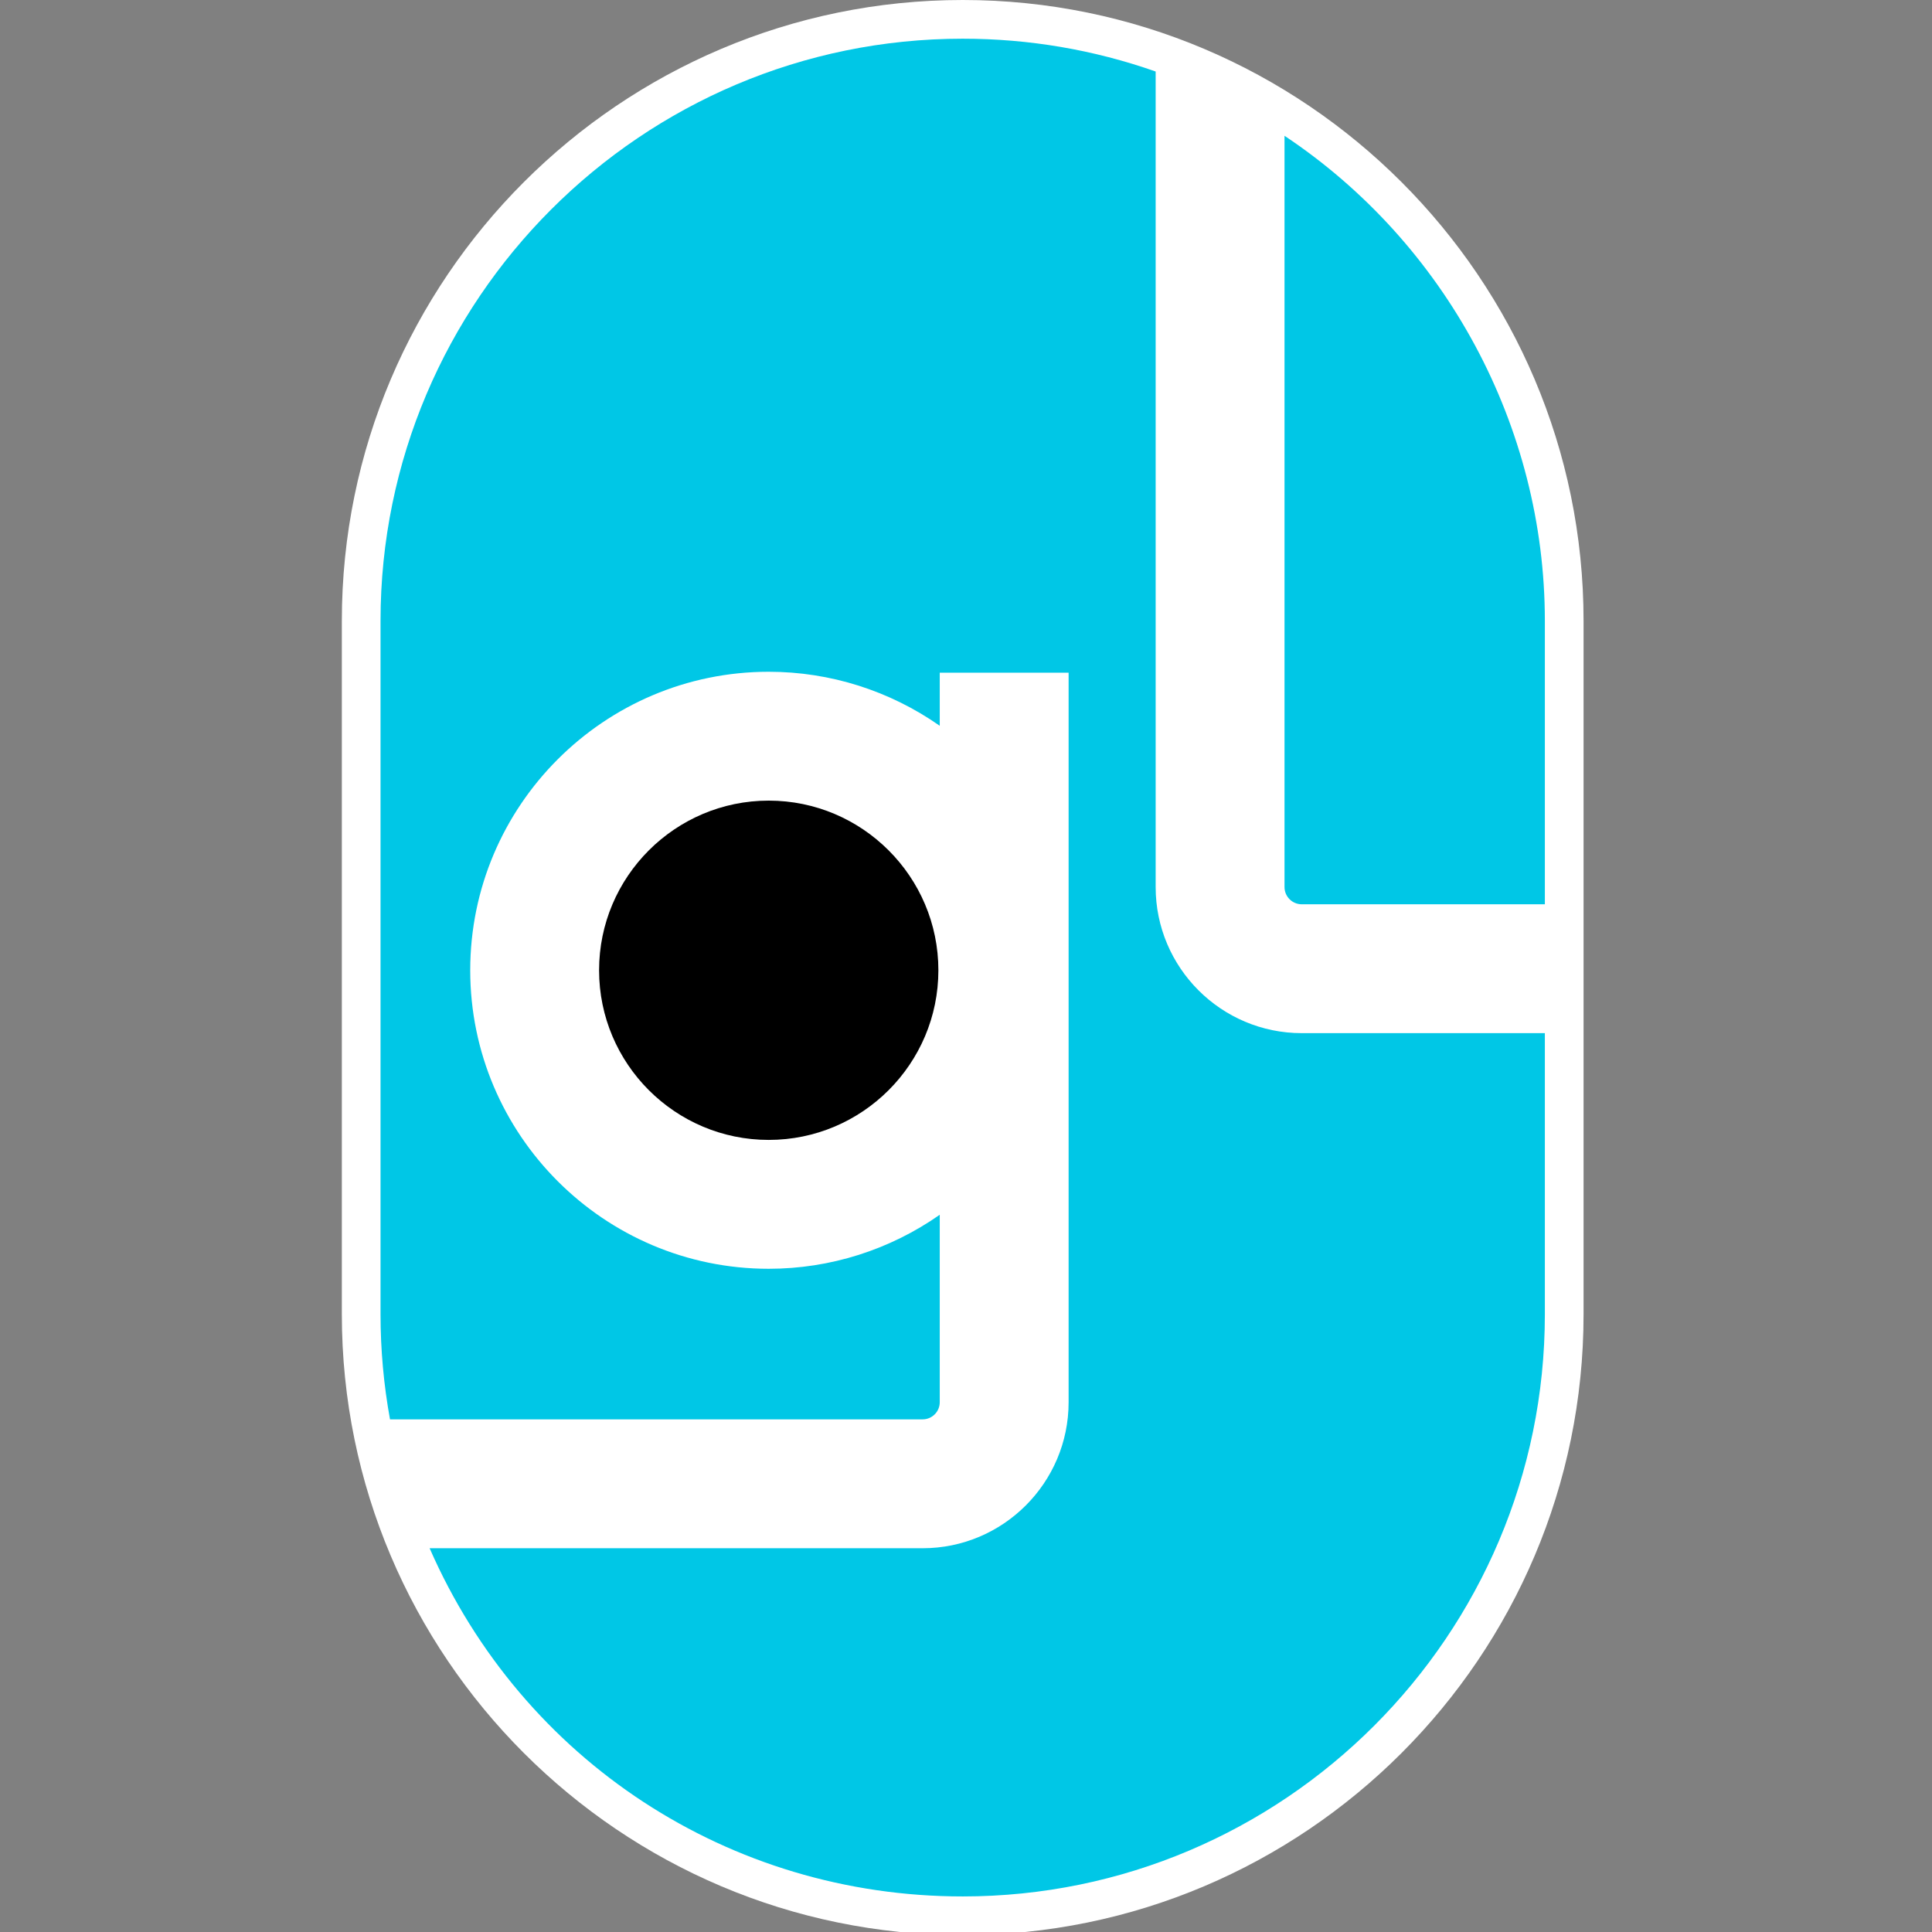
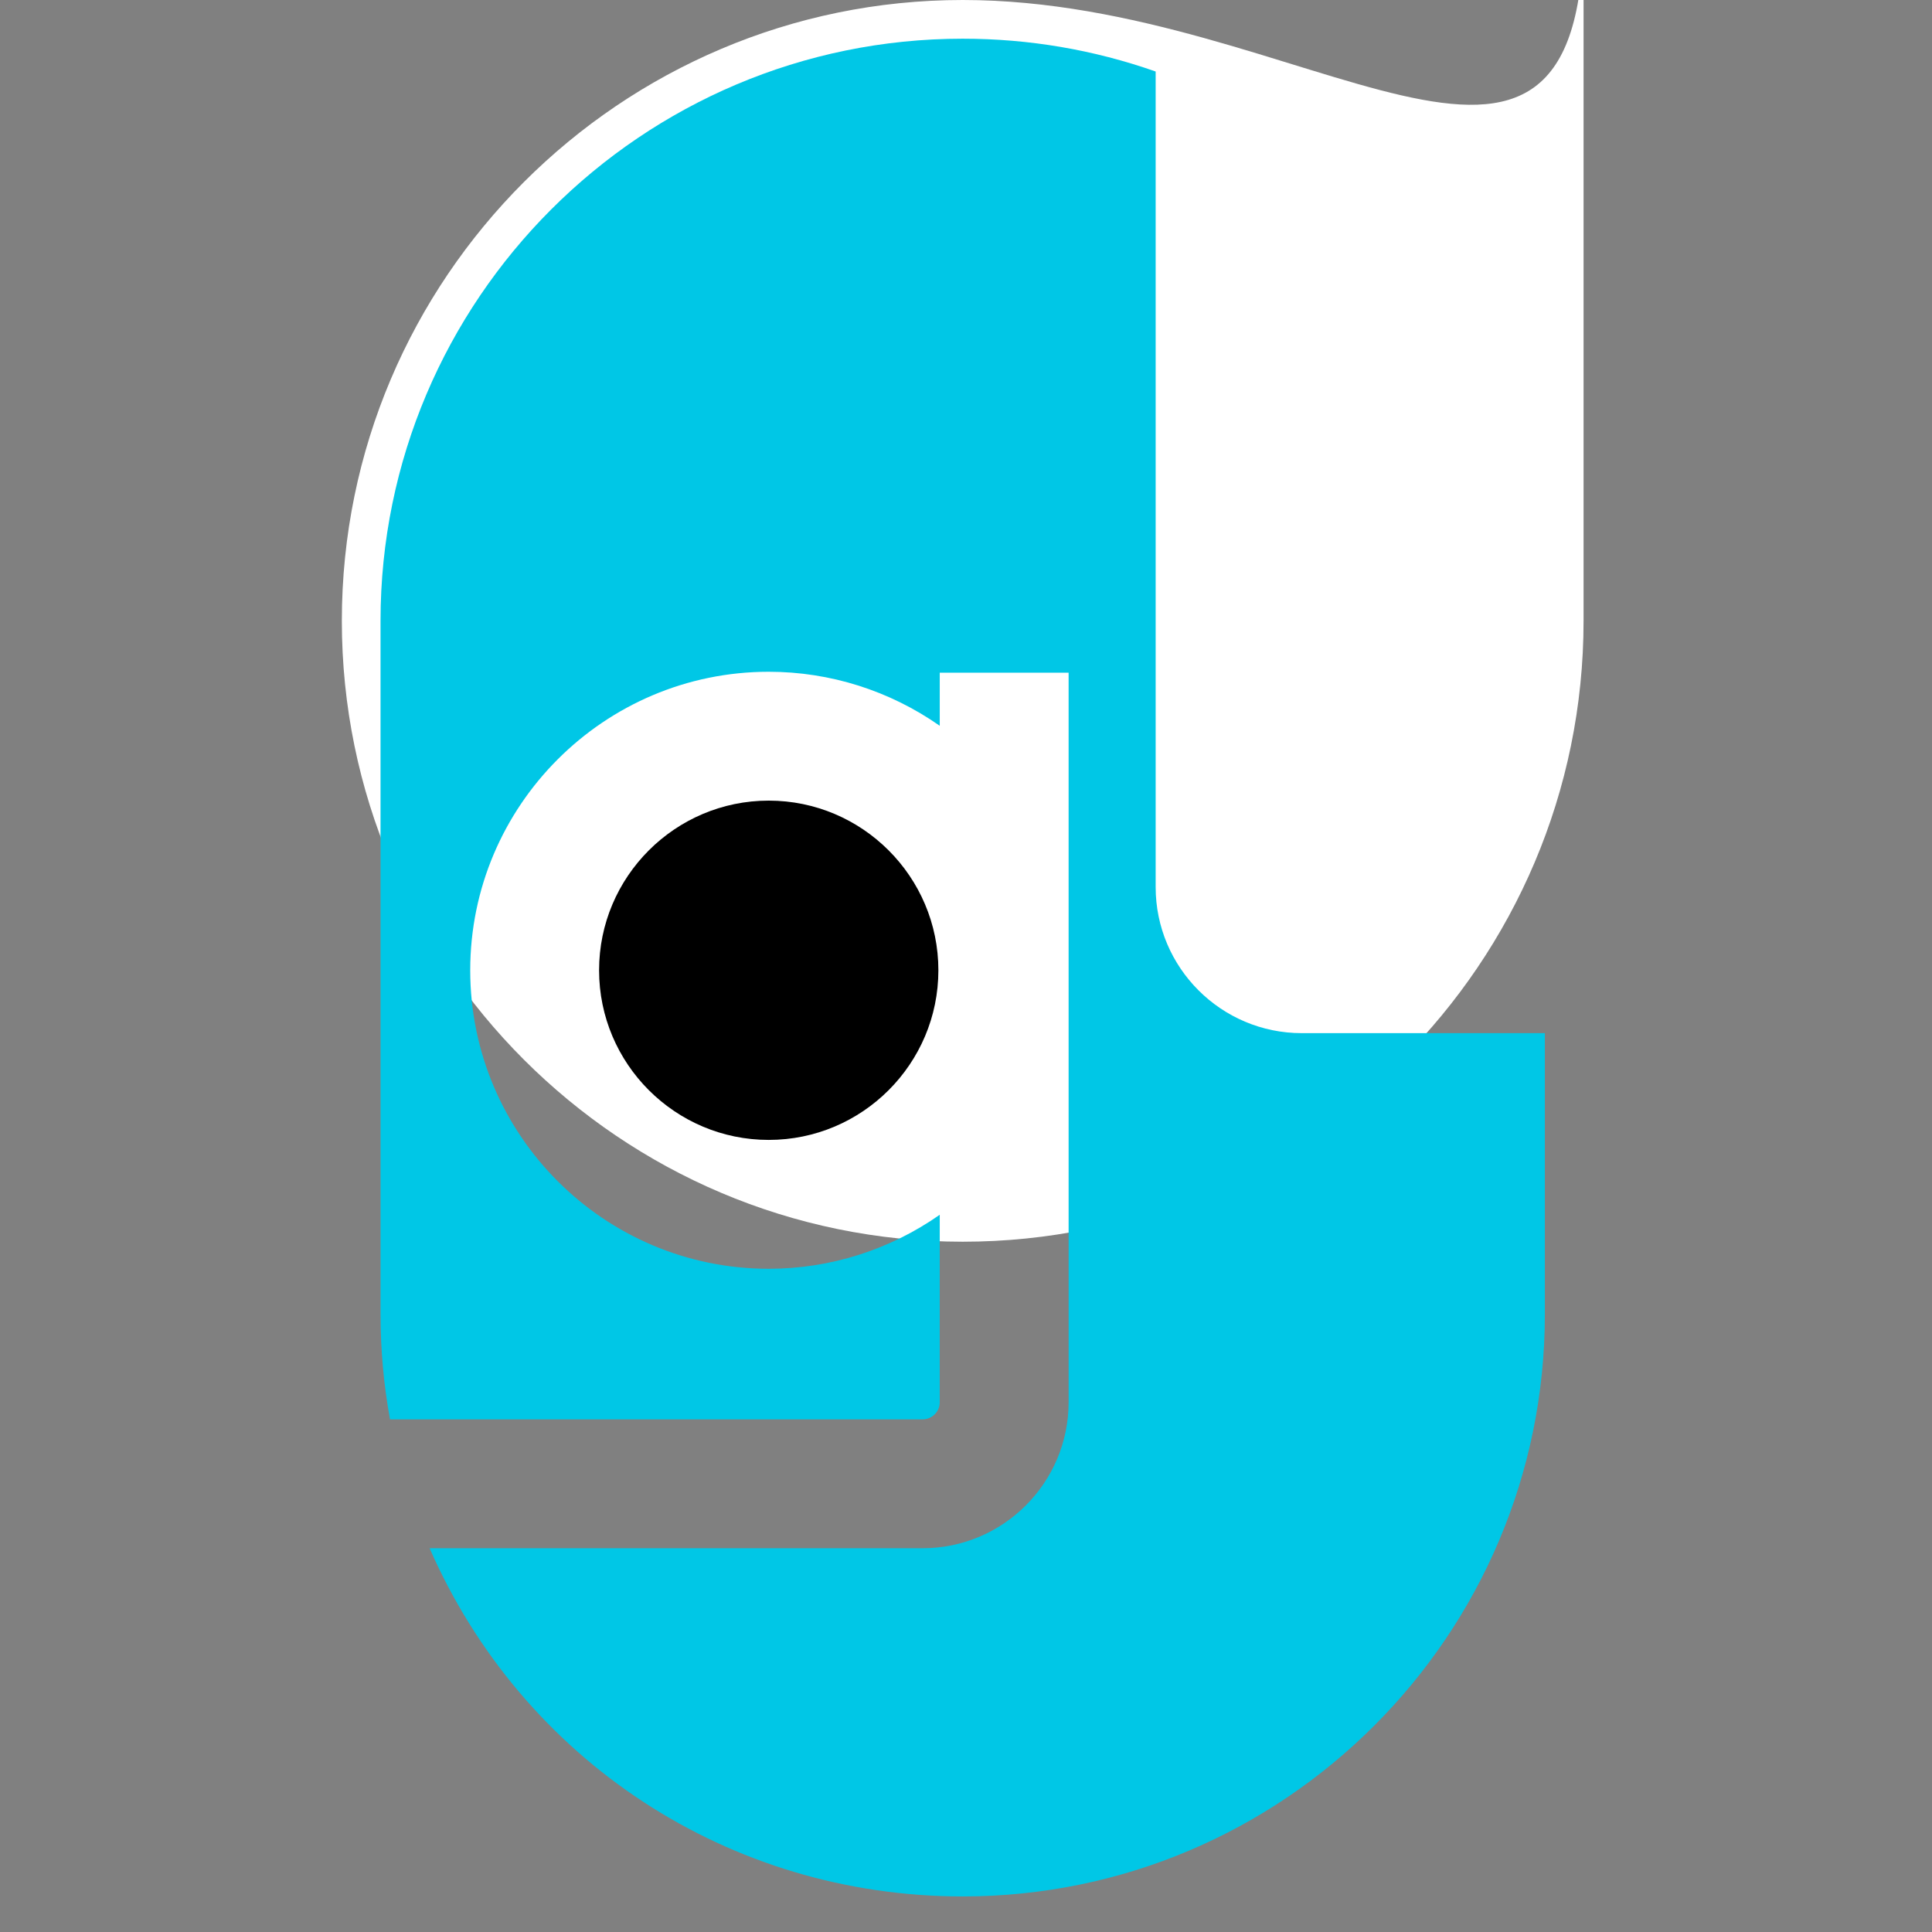
<svg xmlns="http://www.w3.org/2000/svg" id="Calque_1" version="1.1" viewBox="0 0 256 256">
  <rect x="0" y="0" width="256" height="256" fill="#808080" stroke="none" />
  <defs>
    <style>
      .st0 {
        fill: #fff;
      }

      .st1 {
        fill: #00c7e6;
      }
    </style>
  </defs>
-   <path class="st0" d="M127.562,0C82.2,0,45.295,36.905,45.295,82.267v91.88c0,45.362,36.905,82.267,82.267,82.267s82.268-36.905,82.268-82.267v-91.88C209.83,36.905,172.925,0,127.562,0Z" />
-   <path class="st1" d="M172.486,119.822c-1.258,0-2.281-1.023-2.281-2.281V17.994c21.371,14.225,34.497,38.507,34.497,64.273v37.554h-32.216Z" />
+   <path class="st0" d="M127.562,0C82.2,0,45.295,36.905,45.295,82.267c0,45.362,36.905,82.267,82.267,82.267s82.268-36.905,82.268-82.267v-91.88C209.83,36.905,172.925,0,127.562,0Z" />
  <path d="M101.861,151.045c-12.395,0-22.479-10.084-22.479-22.479s10.084-22.479,22.479-22.479,22.479,10.084,22.479,22.479-10.084,22.479-22.479,22.479Z" />
  <path class="st1" d="M127.562,251.287c-30.932,0-58.319-18.003-70.635-46.138h65.325c10.667,0,19.345-8.678,19.345-19.345v-96.671h-17.075v7.038c-6.62-4.642-14.515-7.159-22.66-7.159-21.81,0-39.554,17.744-39.554,39.554s17.744,39.554,39.554,39.554c8.145,0,16.039-2.516,22.66-7.158v24.842c0,1.251-1.018,2.269-2.269,2.269H51.678c-.834-4.575-1.256-9.252-1.256-13.926v-91.88C50.422,39.732,85.027,5.128,127.562,5.128c8.763,0,17.357,1.462,25.568,4.348v108.065c0,10.673,8.683,19.356,19.356,19.356h32.216v37.251c0,42.535-34.605,77.14-77.14,77.14Z" />
</svg>